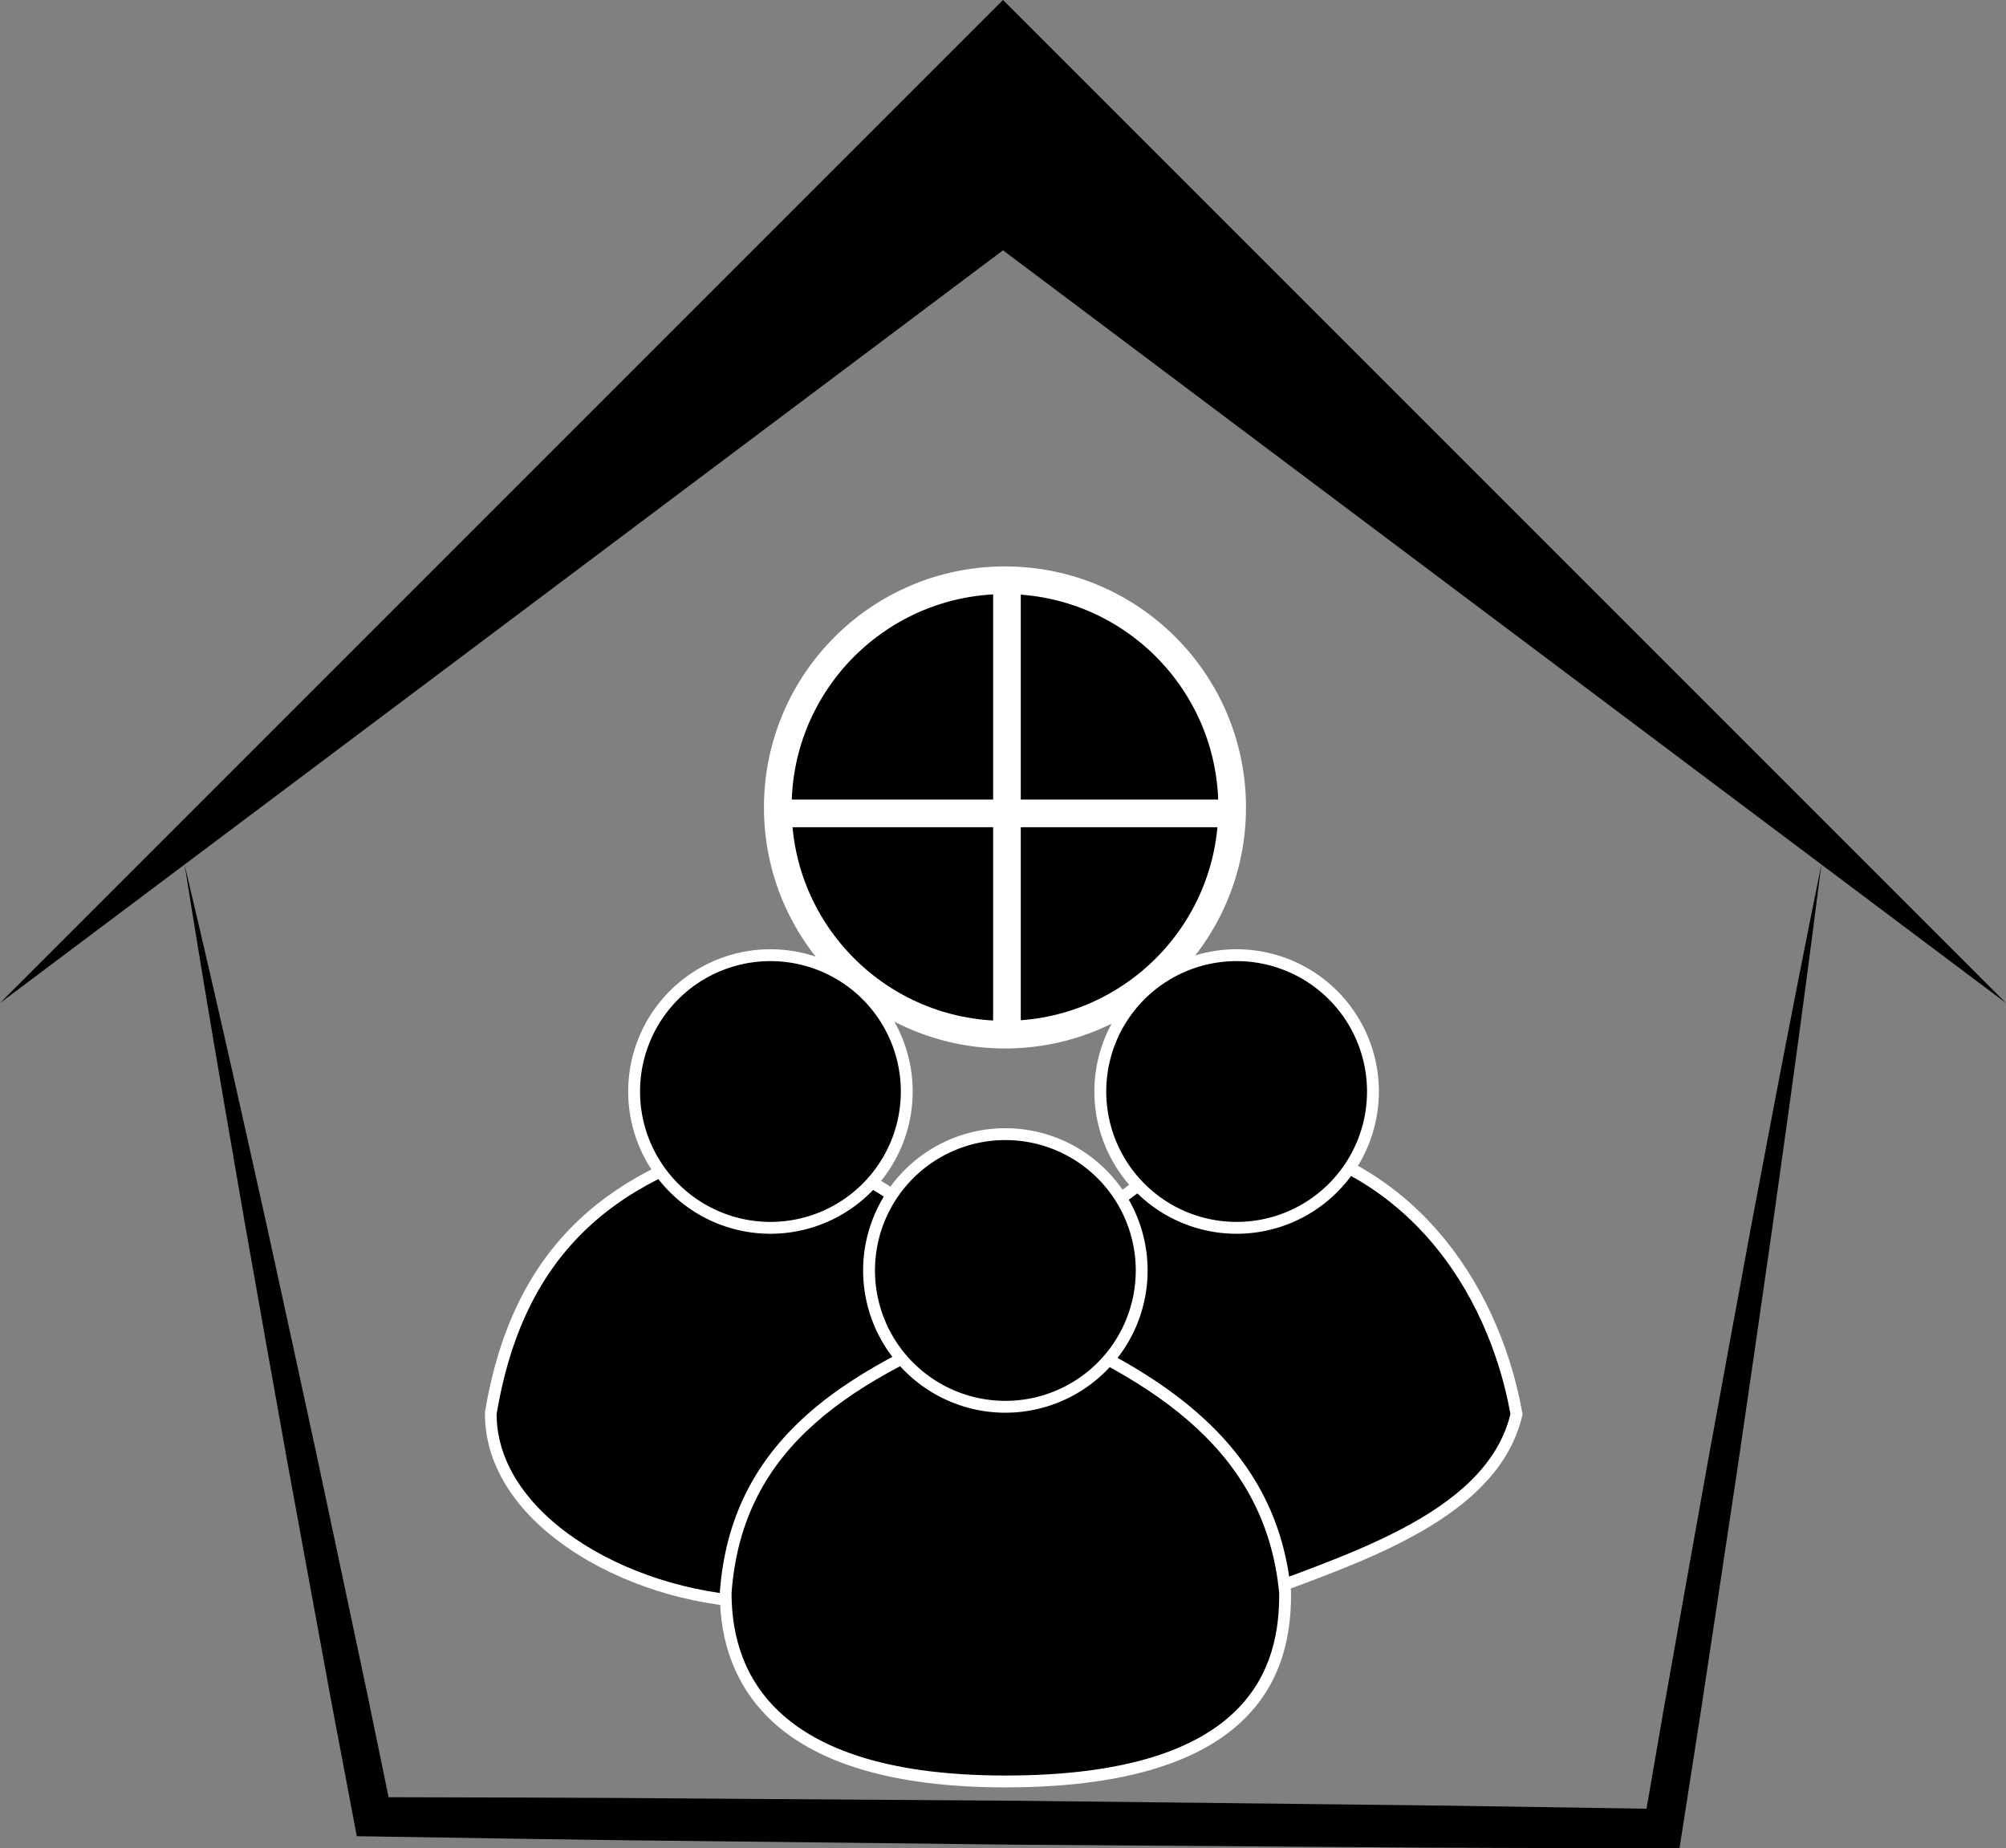
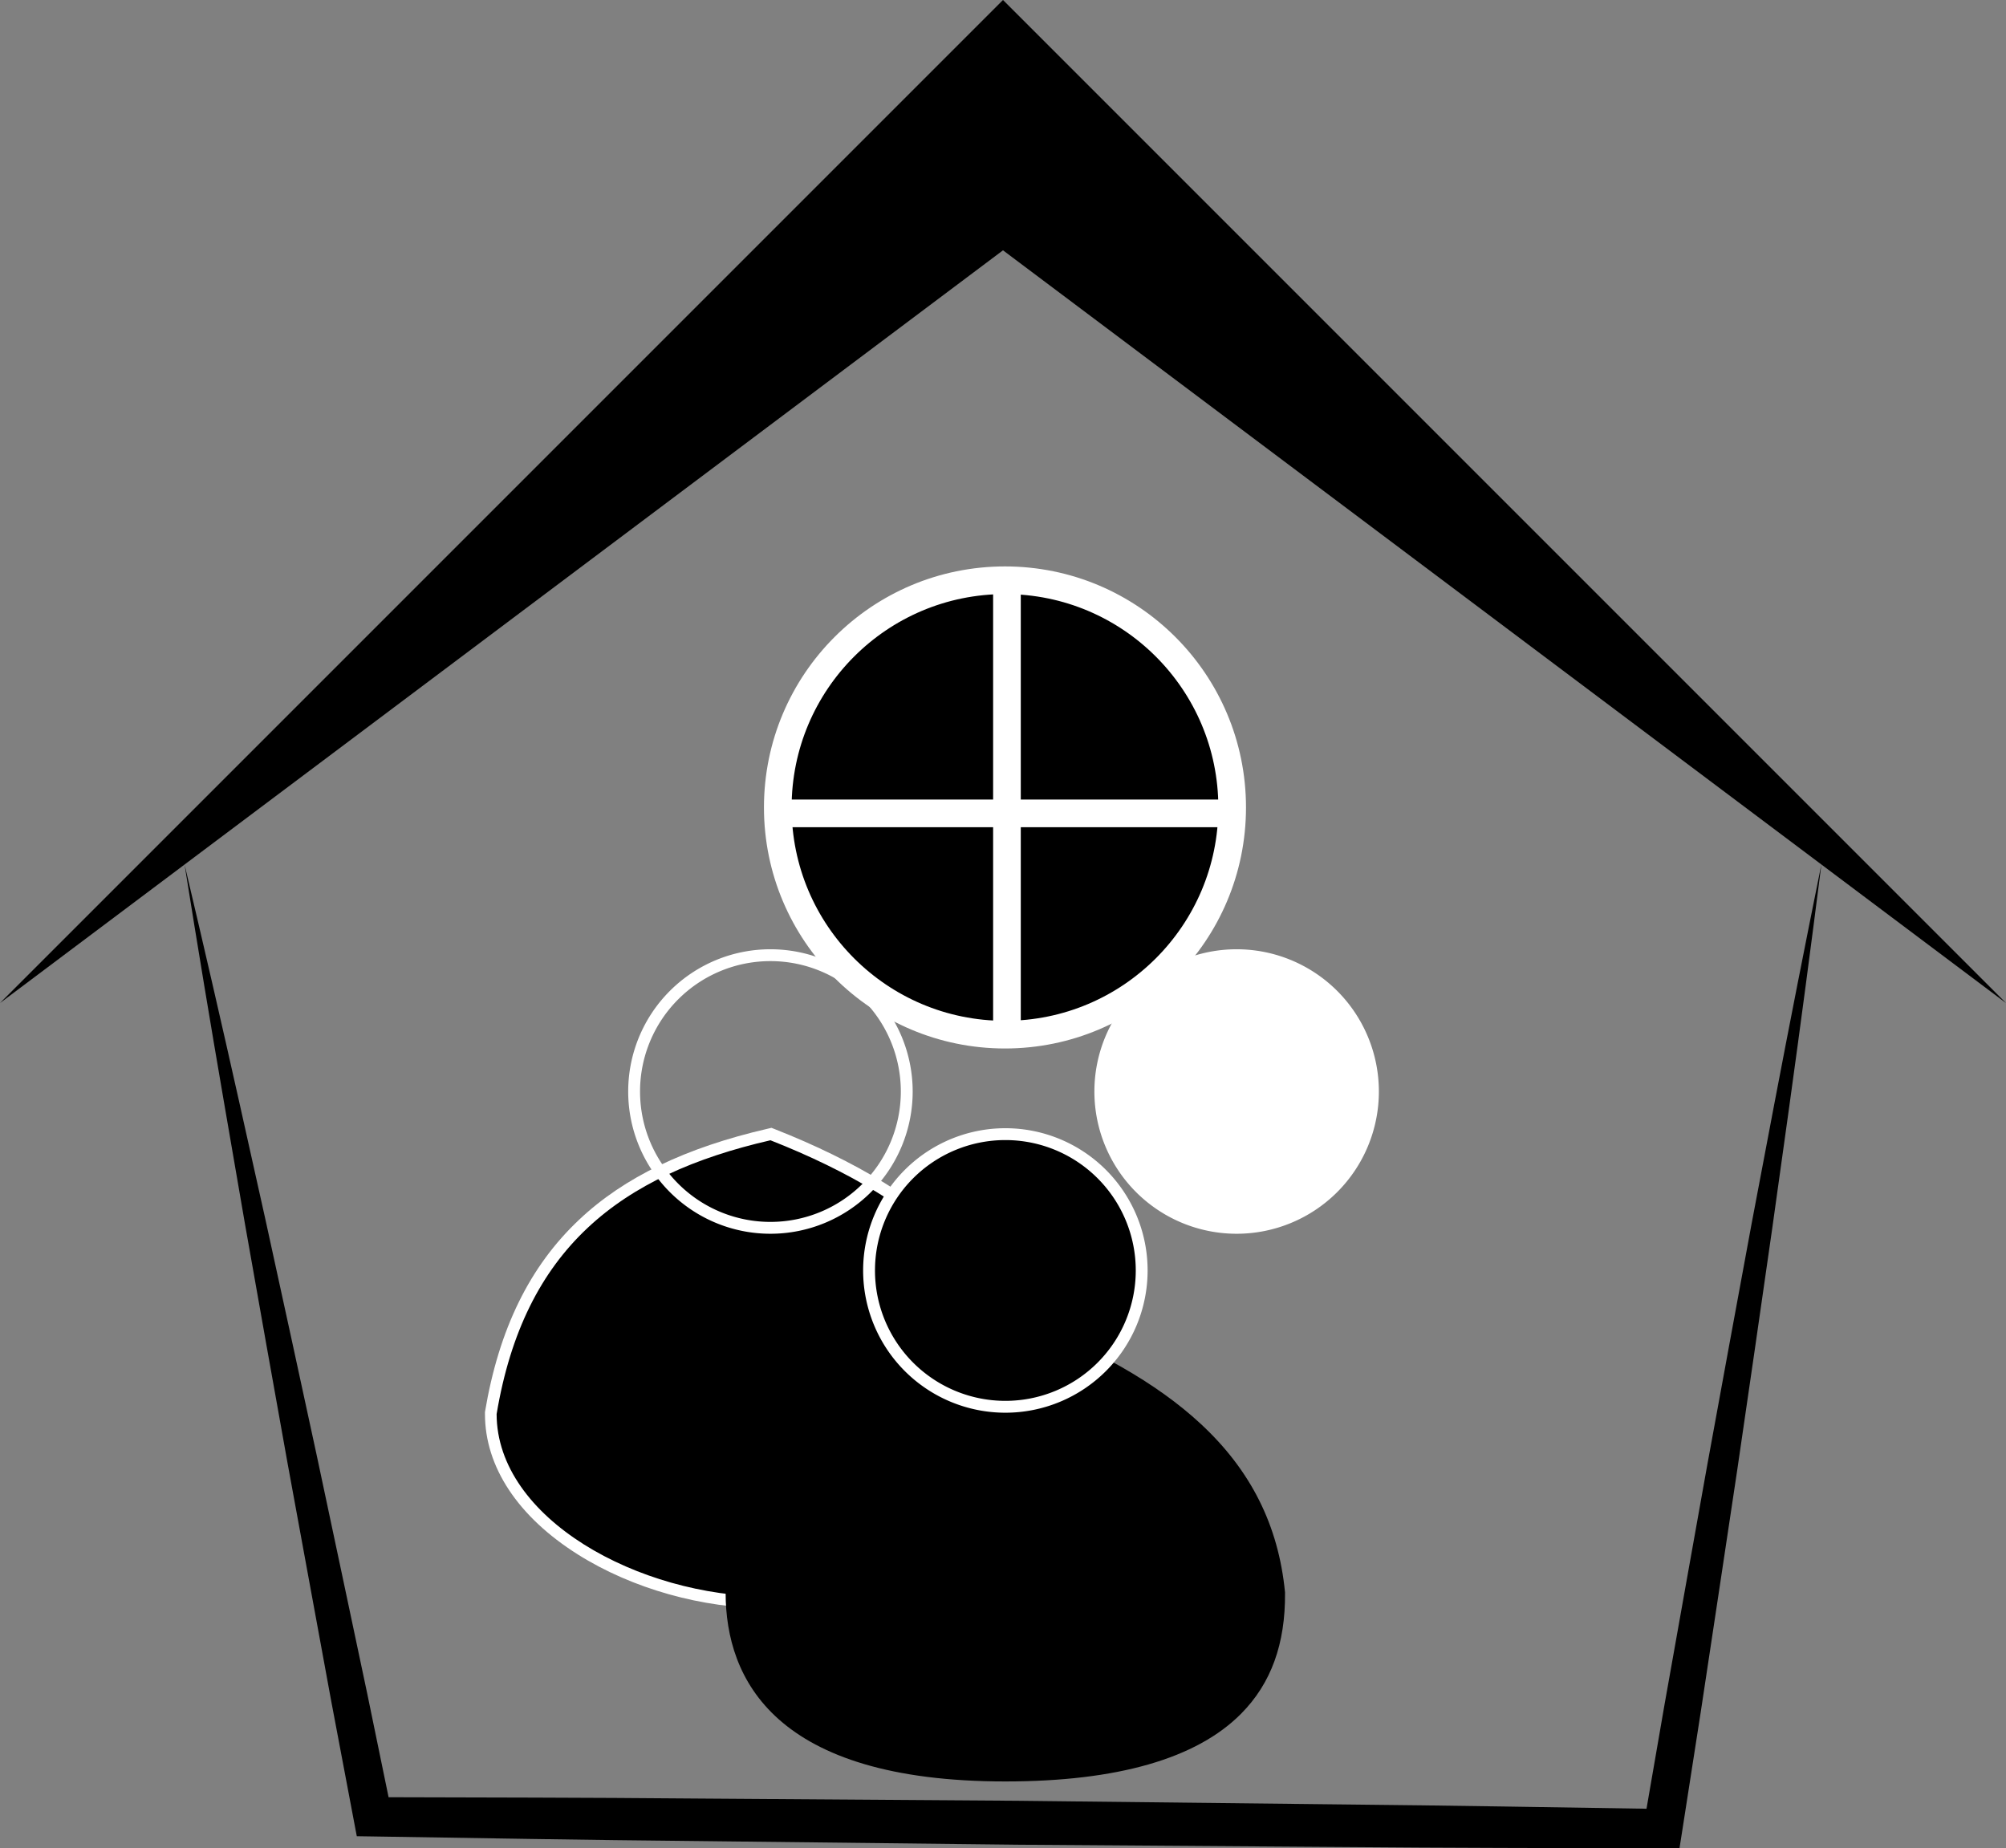
<svg xmlns="http://www.w3.org/2000/svg" id="Слой_1" data-name="Слой 1" viewBox="0 0 507.7 467.78">
  <rect x="0" y="0" width="507.7" height="467.78" fill="#808080" stroke="none" />
  <defs>
    <style>.cls-1{stroke:#fff;stroke-miterlimit:10;stroke-width:7px;}.cls-2{fill:#fff;}</style>
  </defs>
  <polygon points="253.85 63.35 0 253.85 253.85 0 507.7 253.85 253.85 63.35" />
  <circle class="cls-1" cx="254.35" cy="204.35" r="57.5" />
  <line class="cls-1" x1="254.85" y1="146.85" x2="254.85" y2="261.85" />
  <line class="cls-1" x1="198.85" y1="205.85" x2="309.85" y2="205.85" />
  <path d="M744.36,482.45q7.08,29.91,13.79,59.89l6.69,30,6.55,30,6.5,30,6.37,30,6.36,30.05,6.2,30.09-4.77-4c27.21.08,54.42.09,81.62.34l81.63.57,81.62.92c27.21.26,54.42.74,81.63,1.16l-4.91,4.12,5.27-30.46,5.42-30.44,5.44-30.44,5.57-30.42,5.61-30.41,5.76-30.38q5.79-30.39,11.93-60.7-3.89,30.69-8.14,61.32l-4.28,30.63L1141.8,605l-4.46,30.6-4.6,30.58-4.62,30.57-4.76,30.55-.65,4.13h-4.26c-27.21-.08-54.42-.1-81.62-.34l-81.63-.58-81.62-.93c-27.21-.25-54.42-.74-81.63-1.16l-4-.06-.74-3.9-5.71-30.18-5.55-30.21-5.54-30.21L765,603.61l-5.36-30.25-5.22-30.28Q749.2,512.79,744.36,482.45Z" transform="translate(-697.65 -263.65)" />
-   <path d="M1009.33,668.46C994,641.94,971.74,627.07,941.14,623l-2.18-.29L940,620.8c14-25.43,29.91-54.24,70.07-70l.34-.14.38,0c43.56,5,65,39.7,70.6,70.51l0,.32-.07.31c-5.6,23.09-35,34-58.63,42.82-4.09,1.52-8,3-11.57,4.4l-1.21.49Z" transform="translate(-697.65 -263.65)" />
-   <path class="cls-2" d="M1010.63,552.23c42.77,4.89,63.74,38.49,69.3,69.29-6.33,26.13-44.41,36.24-69.3,46.19-14.73-25.56-37-41.9-69.29-46.19,15-27.22,30.6-54.14,69.29-69.29m-.39-3.07-.7.27c-40.66,15.93-56.69,45-70.83,70.64l-2.12,3.85,4.35.58c30.1,4,52,18.62,67.1,44.71l1.3,2.25,2.41-1c3.6-1.44,7.46-2.88,11.54-4.4,24-8.91,53.78-20,59.56-43.87l.15-.62-.12-.62c-3.14-17.39-10.74-33.66-21.39-45.81-13-14.86-30-23.59-50.51-25.94l-.74-.08Z" transform="translate(-697.65 -263.65)" />
  <circle cx="312.99" cy="276.21" r="34.46" />
-   <path class="cls-2" d="M1010.63,506.89a33,33,0,1,1-33,33,33,33,0,0,1,33-33m0-3a36,36,0,1,0,36,36,36,36,0,0,0-36-36Z" transform="translate(-697.65 -263.65)" />
+   <path class="cls-2" d="M1010.63,506.89m0-3a36,36,0,1,0,36,36,36,36,0,0,0-36-36Z" transform="translate(-697.65 -263.65)" />
  <path d="M892.28,669.21c-16.73,0-34.09-4.89-47.64-13.41-14.68-9.24-22.78-21.42-22.8-34.28v-.12l0-.13c6.57-39.06,28.29-60.81,70.44-70.51l.46-.1.43.17c41.07,16.15,64.7,39.84,70.22,70.42l.28,1.56-1.57.2C930.72,627,908.43,641.8,894,668.43l-.43.78Z" transform="translate(-697.65 -263.65)" />
  <path class="cls-2" d="M892.64,552.23c39.94,15.7,63.73,38.49,69.3,69.29-32.83,4.12-55.24,20.32-69.3,46.19h-.36c-33,0-68.9-19.76-68.94-46.19,7-41.86,31.13-60.51,69.3-69.29m.23-3.14-.9.21c-20.76,4.78-36.36,12.3-47.71,23C831.72,584.09,823.91,600,820.39,621l0,.25v.26c0,13.39,8.37,26,23.5,35.54,13.78,8.67,31.44,13.64,48.44,13.64h2.15l.85-1.56c14.22-26.16,36.14-40.77,67-44.64l3.14-.4-.56-3.11c-2.86-15.8-10.46-29.9-22.6-41.91-11.75-11.63-28.09-21.6-48.55-29.65l-.87-.34Z" transform="translate(-697.65 -263.65)" />
-   <path d="M892.64,574.32a34.47,34.47,0,1,1,34.46-34.46A34.5,34.5,0,0,1,892.64,574.32Z" transform="translate(-697.65 -263.65)" />
  <path class="cls-2" d="M892.64,506.89a33,33,0,1,1-33,33,33,33,0,0,1,33-33m0-3a36,36,0,1,0,36,36,36,36,0,0,0-36-36Z" transform="translate(-697.65 -263.65)" />
  <path d="M952.1,714.5c-58.45,0-70.76-25.93-70.8-47.69v-.11c2.71-36.93,28.88-54.38,70.24-70.58l.55-.22.55.22c22.27,8.75,37.79,17.59,48.84,27.82,12.76,11.81,19.76,25.79,21.4,42.73v.13c.1,12.92-3.54,22.91-11.11,30.55C1000.49,708.73,980.41,714.5,952.1,714.5Z" transform="translate(-697.65 -263.65)" />
-   <path class="cls-2" d="M952.1,597.51c39.94,15.71,65.94,34.6,69.3,69.3.14,18.14-6.63,46.19-69.3,46.19s-69.27-30-69.3-46.19c2.75-37.42,30.61-54.14,69.3-69.3m0-3.22-1.09.43c-16.59,6.5-35.38,14.76-49,26.85s-20.83,26.75-22.17,45v.22c0,12.77,4.07,23.29,12,31.29C903.67,710,924,716,952.1,716c28.73,0,49.17-5.92,60.75-17.6,7.87-7.93,11.65-18.27,11.55-31.61v-.14l0-.13c-1.67-17.32-8.83-31.61-21.88-43.68-11.18-10.36-26.85-19.29-49.3-28.12l-1.1-.43Z" transform="translate(-697.65 -263.65)" />
  <path d="M952.1,619.61a34.47,34.47,0,1,1,34.46-34.46A34.5,34.5,0,0,1,952.1,619.61Z" transform="translate(-697.65 -263.65)" />
  <path class="cls-2" d="M952.1,552.18a33,33,0,1,1-33,33,33,33,0,0,1,33-33m0-3a36,36,0,1,0,36,36,36,36,0,0,0-36-36Z" transform="translate(-697.65 -263.65)" />
</svg>